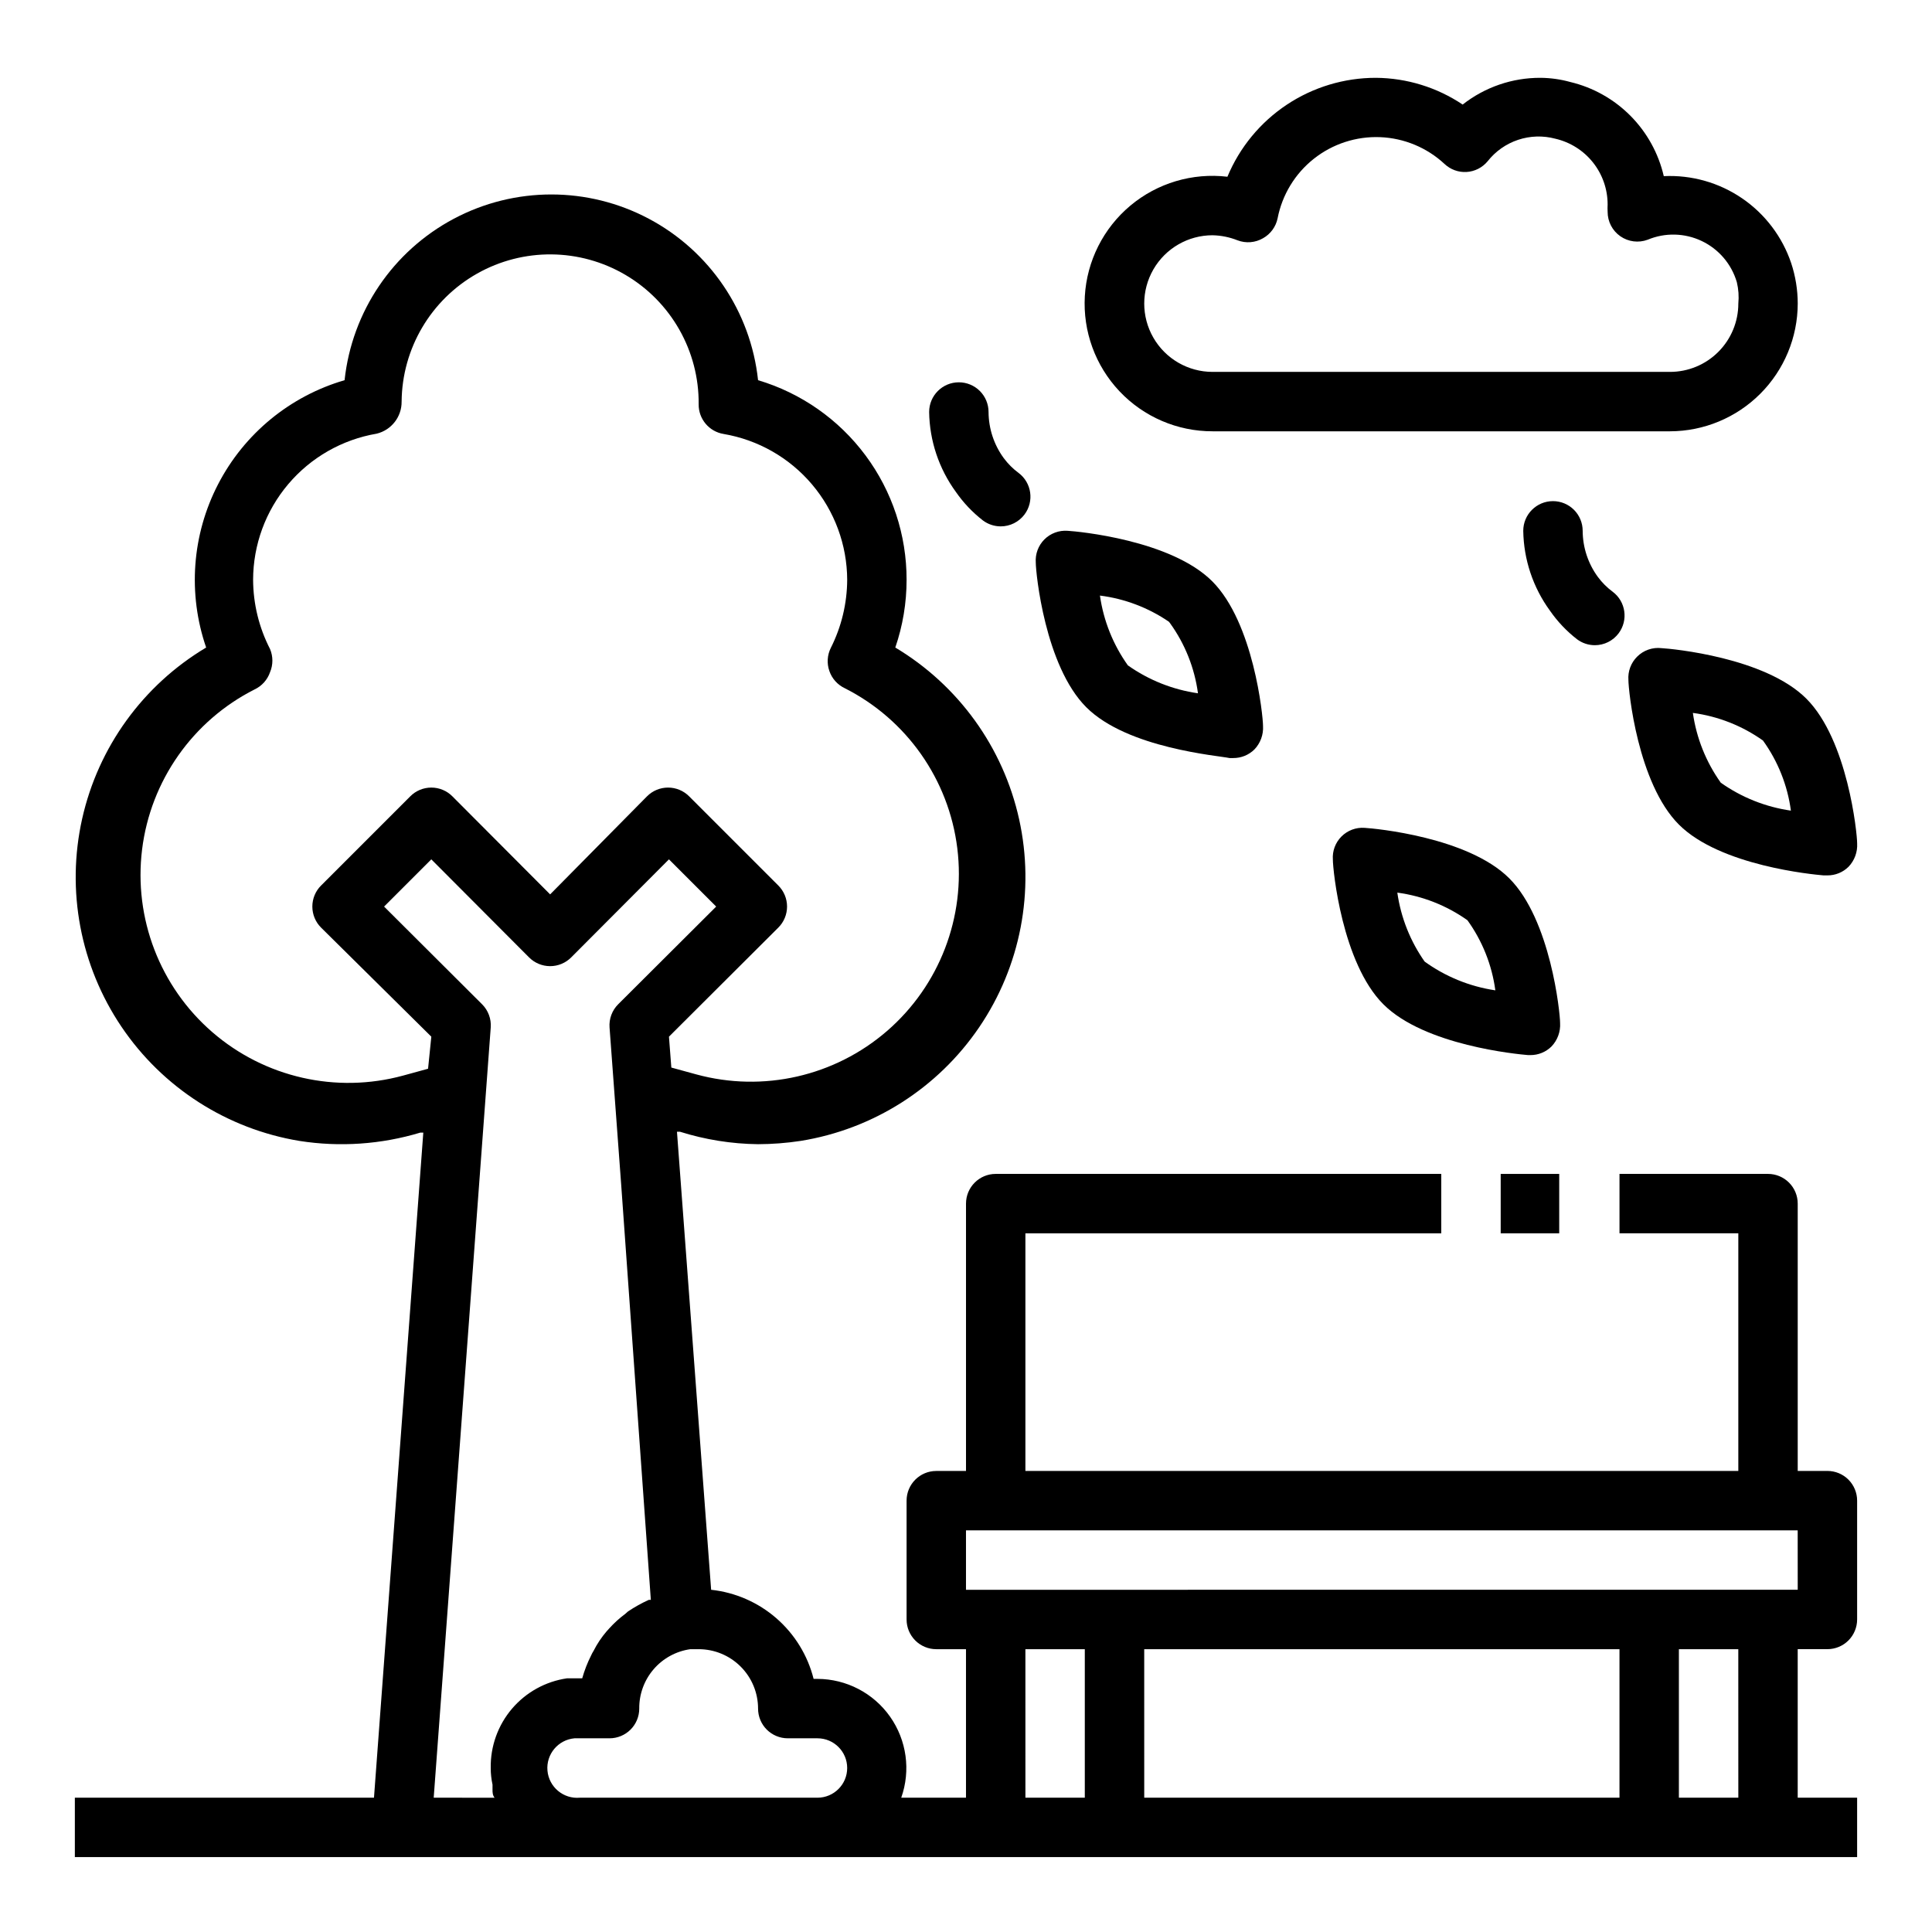
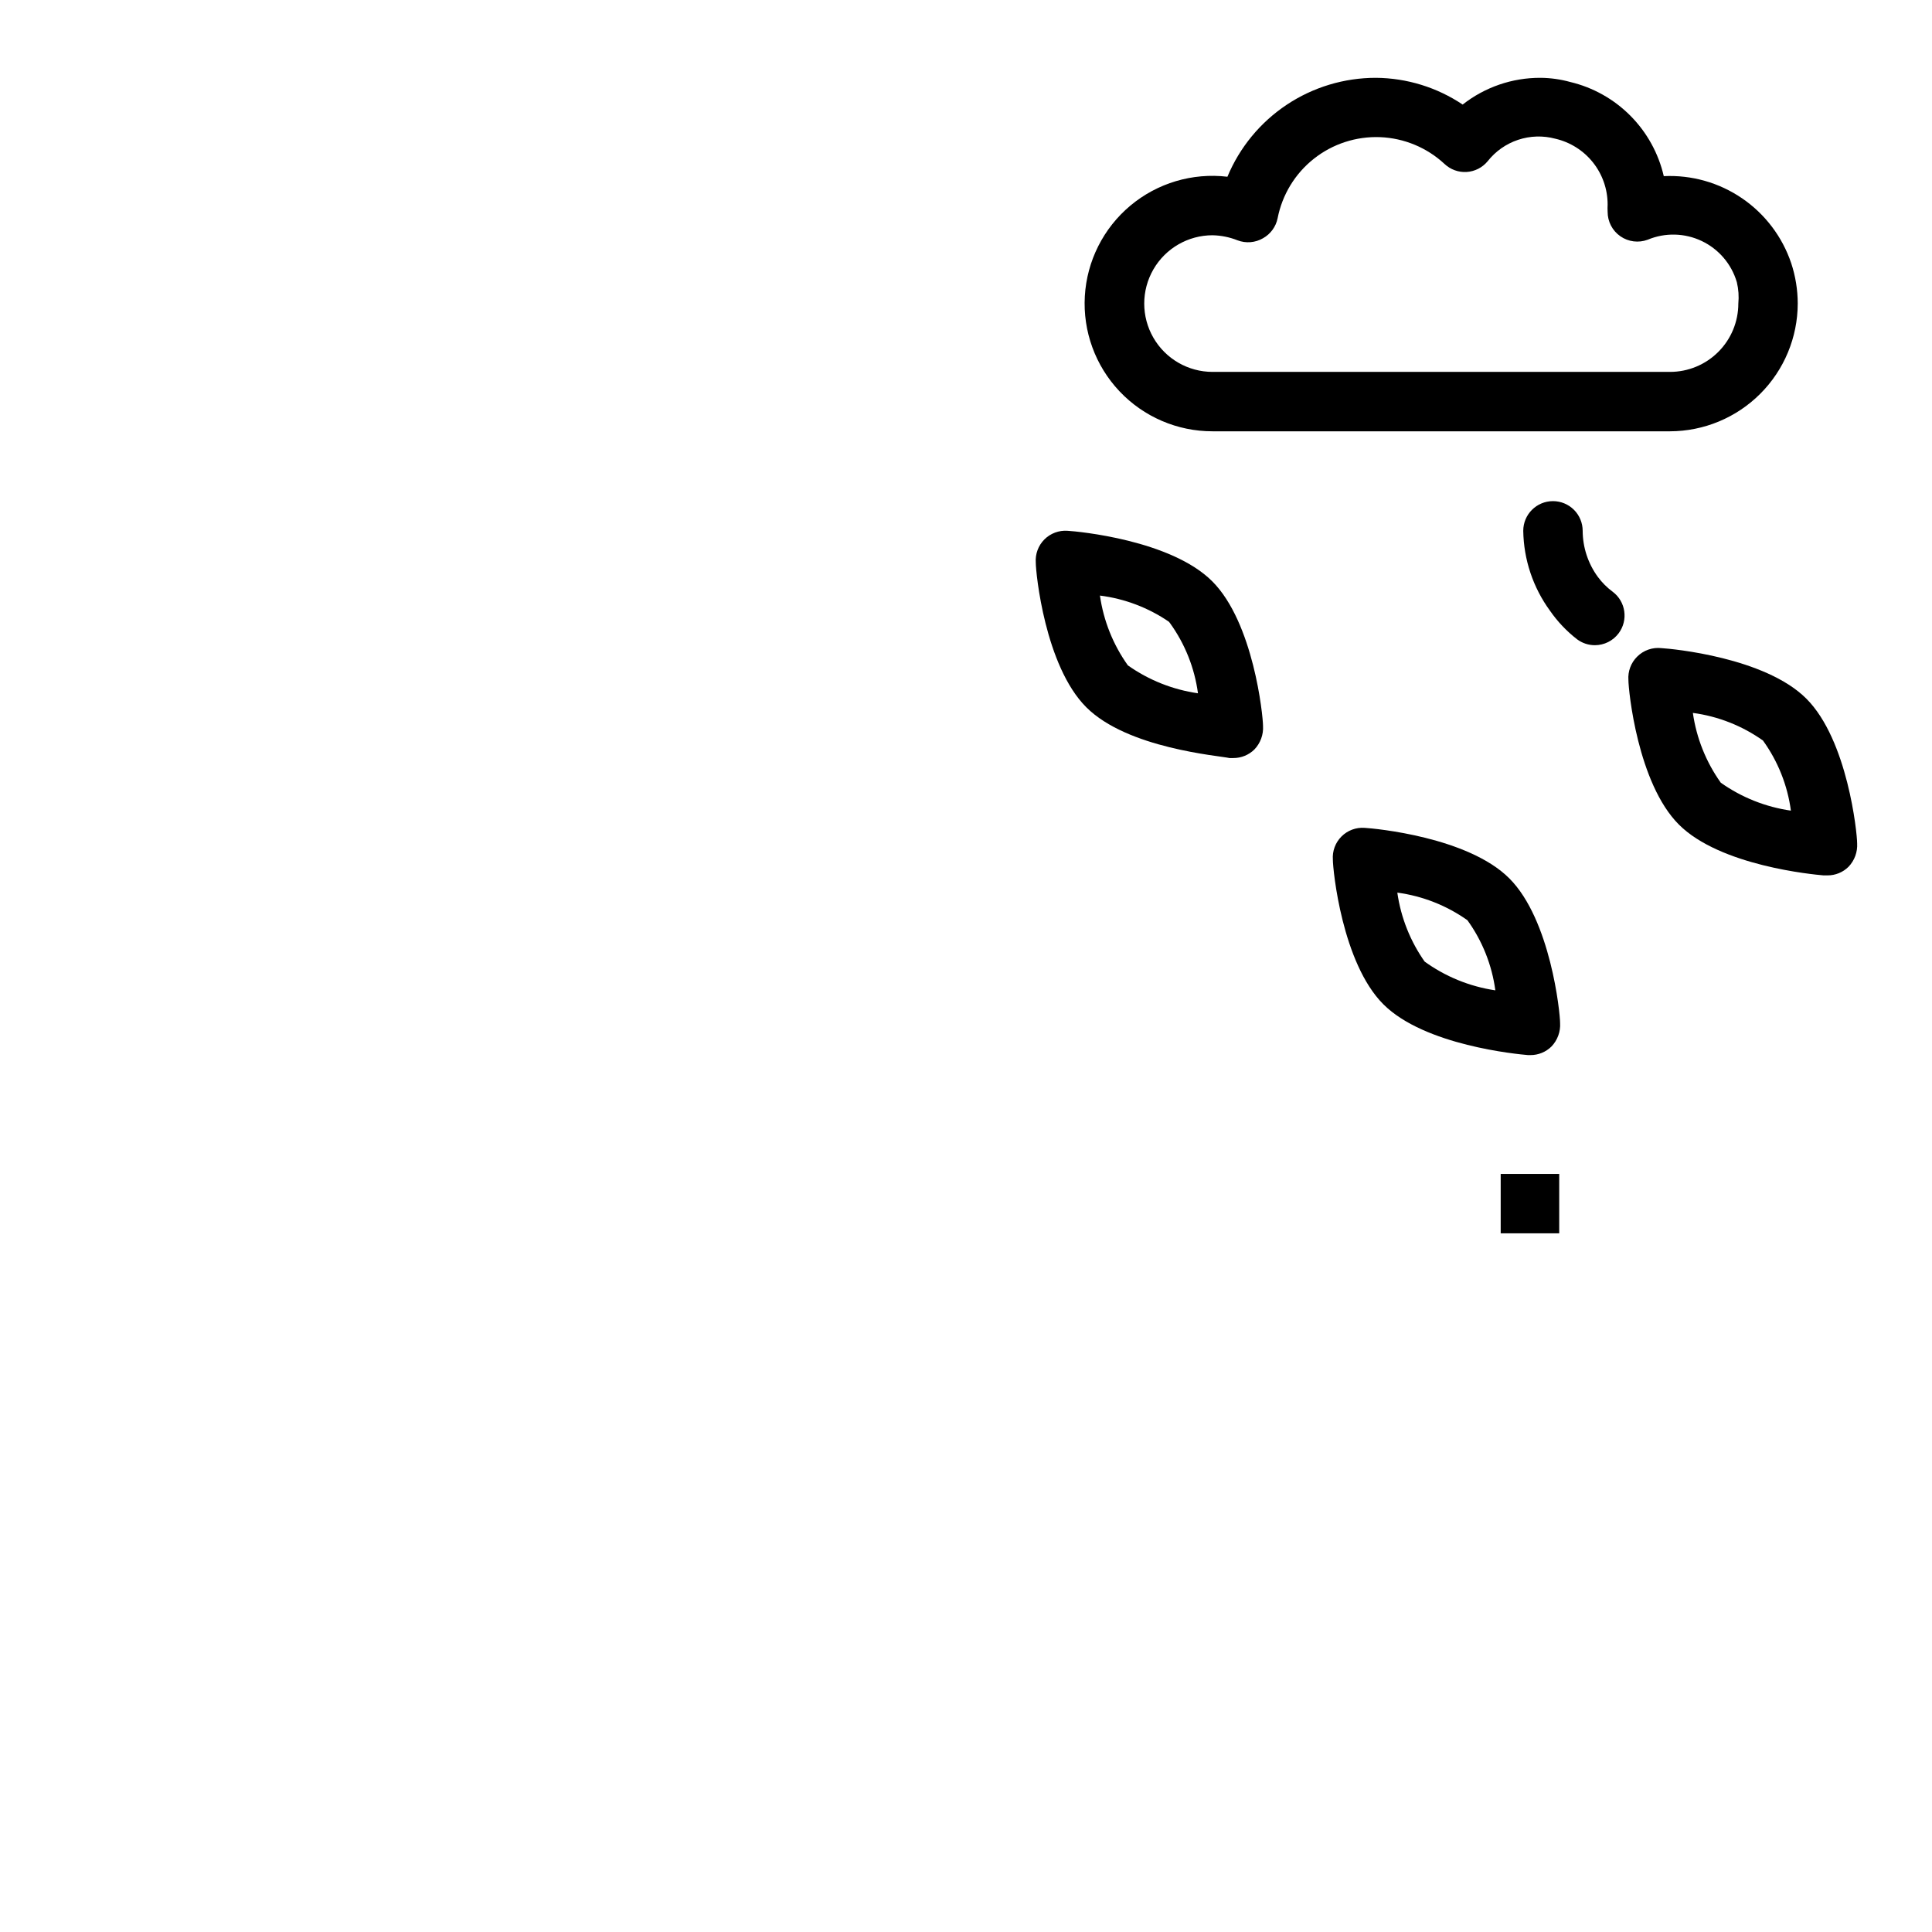
<svg xmlns="http://www.w3.org/2000/svg" fill="#000000" width="800px" height="800px" version="1.1" viewBox="144 144 512 512">
  <g>
    <path d="m541.7 455.1h15.508v15.742h-15.508z" />
-     <path d="m628.29 533.82h-7.875v-70.848c0-2.09-0.828-4.094-2.305-5.566-1.477-1.477-3.477-2.309-5.566-2.309h-39.359v15.742h31.488v62.977l-188.93 0.004v-62.977h110.21v-15.746h-118.08c-4.348 0-7.871 3.527-7.871 7.875v70.848h-7.875c-4.348 0-7.871 3.523-7.871 7.871v31.488c0 2.086 0.828 4.09 2.305 5.566 1.477 1.477 3.481 2.305 5.566 2.305h7.871v39.359h-17.16c2.555-7.215 1.449-15.223-2.961-21.48-4.41-6.254-11.582-9.984-19.238-10.008h-1.023c-1.57-6.238-5.016-11.848-9.871-16.07-4.856-4.223-10.887-6.856-17.285-7.543l-9.055-121.39h0.789c6.703 2.109 13.676 3.223 20.703 3.305 3.769-0.012 7.531-0.301 11.258-0.867 19.254-3.094 36.383-13.992 47.344-30.125 10.965-16.129 14.793-36.062 10.586-55.109-4.207-19.043-16.082-35.508-32.82-45.52 1.984-5.773 2.996-11.84 2.992-17.945 0.02-11.883-3.801-23.457-10.895-32.988-7.094-9.535-17.078-16.52-28.465-19.914-1.953-18.184-12.801-34.215-28.957-42.789-16.152-8.574-35.512-8.574-51.664 0-16.156 8.574-27.004 24.605-28.957 42.789-14.473 4.219-26.586 14.18-33.516 27.566-6.934 13.387-8.078 29.031-3.168 43.281-16.73 9.977-28.617 26.398-32.867 45.406-4.246 19.008-0.48 38.93 10.414 55.074 10.895 16.148 27.953 27.098 47.172 30.273 10.707 1.68 21.66 0.926 32.039-2.203h0.789l-13.07 176.25h-79.273v15.742l472.32 0.004v-15.746h-15.746v-39.359h7.875c2.086 0 4.09-0.828 5.566-2.305 1.473-1.477 2.305-3.481 2.305-5.566v-31.488c0-2.09-0.832-4.09-2.305-5.566-1.477-1.477-3.481-2.305-5.566-2.305zm-370.85-106.59-6.613 1.812c-17.719 4.828-36.68 0.508-50.562-11.512-13.879-12.023-20.859-30.172-18.613-48.398 2.25-18.227 13.43-34.137 29.816-42.426 1.926-0.906 3.402-2.555 4.094-4.566 0.828-1.961 0.828-4.18 0-6.141-2.922-5.676-4.457-11.961-4.488-18.34 0.016-9.281 3.312-18.258 9.305-25.344 5.992-7.086 14.293-11.828 23.441-13.387 3.914-0.953 6.656-4.477 6.613-8.504 0.125-14.062 7.746-26.988 19.988-33.91 12.242-6.922 27.246-6.785 39.359 0.355 12.113 7.141 19.5 20.203 19.371 34.262-0.047 3.902 2.766 7.25 6.613 7.875 9.137 1.555 17.43 6.285 23.418 13.355 5.992 7.07 9.297 16.027 9.332 25.297-0.031 6.262-1.516 12.43-4.332 18.023-0.957 1.91-1.102 4.125-0.391 6.141 0.688 2.016 2.168 3.66 4.09 4.566 16.391 8.289 27.57 24.199 29.816 42.426 2.246 18.227-4.734 36.375-18.613 48.398-13.883 12.023-32.844 16.34-50.562 11.512l-6.613-1.812-0.629-8.184 28.969-28.891c1.492-1.477 2.328-3.492 2.328-5.59s-0.836-4.109-2.328-5.59l-23.617-23.617 0.004 0.004c-1.48-1.492-3.492-2.328-5.59-2.328-2.102 0-4.113 0.836-5.59 2.328l-25.664 25.977-25.898-25.977c-1.477-1.492-3.488-2.328-5.59-2.328-2.098 0-4.109 0.836-5.586 2.328l-23.617 23.617v-0.004c-1.492 1.48-2.328 3.492-2.328 5.59s0.836 4.113 2.328 5.59l29.203 28.891zm1.496 193.18 15.113-204.12c0.168-2.281-0.668-4.523-2.285-6.141l-25.977-25.898 12.516-12.516 25.898 25.977c1.48 1.492 3.492 2.328 5.59 2.328 2.102 0 4.113-0.836 5.59-2.328l25.898-25.977 12.516 12.516-25.977 25.898c-1.617 1.617-2.449 3.859-2.281 6.141l3.07 41.484 7.871 110.21h-0.551v0.004c-1.918 0.867-3.762 1.895-5.512 3.07l-0.707 0.629c-1.543 1.141-2.969 2.43-4.25 3.856l-0.707 0.789h-0.004c-1.359 1.586-2.519 3.332-3.461 5.195-0.242 0.375-0.453 0.77-0.633 1.18-0.98 1.941-1.773 3.969-2.359 6.062h-4.016c-5.688 0.824-10.879 3.691-14.605 8.066-3.723 4.379-5.723 9.961-5.625 15.707-0.004 1.48 0.156 2.961 0.473 4.41v1.418c0 0.473 0 1.418 0.551 2.047zm38.73 0c-4.348 0.391-8.191-2.816-8.582-7.164s2.816-8.188 7.164-8.578h9.289c2.086 0 4.09-0.832 5.566-2.305 1.477-1.477 2.305-3.481 2.305-5.566-0.039-3.82 1.316-7.527 3.805-10.422 2.492-2.898 5.953-4.789 9.734-5.324h2.203c4.176 0 8.184 1.66 11.133 4.613 2.953 2.949 4.613 6.957 4.613 11.133 0 2.086 0.828 4.09 2.305 5.566 1.477 1.473 3.481 2.305 5.566 2.305h7.871c4.348 0 7.875 3.523 7.875 7.871 0 4.348-3.527 7.871-7.875 7.871zm118.08 0-0.004-39.359h15.742v39.359zm31.488 0-0.004-39.359h125.95v39.359zm157.44 0h-15.75v-39.359h15.742zm15.742-55.105-220.42 0.004v-15.746h220.41z" />
    <path d="m465.34 258.3h121.23c8.969-0.02 17.566-3.594 23.91-9.938s9.918-14.941 9.938-23.91c-0.004-3.641-0.59-7.254-1.73-10.707-2.356-6.992-6.926-13.031-13.02-17.191-6.094-4.164-13.379-6.227-20.75-5.875-1.402-6.055-4.465-11.598-8.844-16.008-4.383-4.41-9.906-7.508-15.953-8.945-2.566-0.711-5.211-1.082-7.875-1.102-7.477-0.031-14.746 2.465-20.625 7.086-6.805-4.559-14.793-7.023-22.984-7.086-8.418-0.008-16.648 2.477-23.652 7.141-7.008 4.668-12.473 11.305-15.707 19.074-9.266-1.102-18.574 1.672-25.727 7.66-7.152 5.992-11.516 14.668-12.059 23.98s2.781 18.438 9.188 25.219c6.41 6.781 15.332 10.617 24.66 10.602zm0-51.957v0.004c2.266 0.047 4.508 0.5 6.613 1.336 2.223 0.852 4.711 0.648 6.769-0.551 1.988-1.113 3.394-3.039 3.856-5.273 1.215-6.242 4.621-11.844 9.609-15.789 4.984-3.945 11.219-5.973 17.57-5.723 6.356 0.254 12.406 2.777 17.062 7.106 1.57 1.477 3.676 2.246 5.824 2.125 2.176-0.129 4.199-1.156 5.59-2.832 2.078-2.648 4.887-4.625 8.074-5.688 3.191-1.066 6.625-1.168 9.875-0.297 3.934 0.91 7.449 3.121 9.965 6.281 2.516 3.16 3.887 7.078 3.891 11.117-0.035 0.656-0.035 1.312 0 1.969-0.008 2.582 1.25 5.008 3.371 6.484 2.121 1.477 4.832 1.82 7.254 0.914 4.609-1.926 9.816-1.797 14.324 0.352 4.508 2.148 7.887 6.113 9.293 10.906 0.445 1.855 0.578 3.769 0.395 5.668 0 4.801-1.91 9.406-5.305 12.801-3.394 3.398-8 5.305-12.801 5.305h-121.23c-6.469 0-12.445-3.453-15.68-9.055-3.234-5.602-3.234-12.504 0-18.105 3.234-5.602 9.211-9.051 15.68-9.051z" />
    <path d="m469.82 344.89h1.023c2.09 0.012 4.102-0.809 5.59-2.281 1.594-1.664 2.422-3.922 2.281-6.223 0-2.754-2.519-27.395-13.461-38.336-10.941-10.941-35.582-13.227-38.336-13.383-2.281-0.164-4.523 0.668-6.141 2.285-1.617 1.617-2.449 3.859-2.285 6.141 0 2.754 2.441 27.395 13.383 38.336 10.945 10.941 35.188 12.832 37.945 13.461zm-15.742-35.738h-0.004c3.961 5.488 6.5 11.871 7.402 18.578-6.691-0.961-13.059-3.496-18.578-7.402-3.914-5.484-6.453-11.828-7.402-18.496 6.551 0.828 12.812 3.203 18.266 6.926z" />
    <path d="m549.57 423.61c2.094 0.012 4.106-0.809 5.59-2.281 1.594-1.664 2.422-3.918 2.281-6.219 0-2.754-2.519-27.395-13.461-38.336-10.941-10.941-35.582-13.227-38.336-13.383-2.281-0.168-4.519 0.668-6.137 2.285-1.617 1.617-2.453 3.856-2.285 6.137 0 2.754 2.441 27.395 13.383 38.336 10.941 10.941 35.582 13.227 38.336 13.461zm-27.867-24.562v0.004c-3.914-5.484-6.449-11.828-7.398-18.5 6.695 0.902 13.07 3.414 18.578 7.32 3.957 5.488 6.5 11.871 7.398 18.578-6.863-1.016-13.375-3.691-18.973-7.793z" />
-     <path d="m404.48 281.92c1.363 1.023 3.019 1.574 4.723 1.574 2.481 0 4.812-1.168 6.301-3.148 2.606-3.477 1.902-8.414-1.574-11.02-1.504-1.109-2.828-2.438-3.938-3.938-2.59-3.543-3.992-7.812-4.016-12.203 0-2.086-0.828-4.09-2.305-5.566-1.477-1.473-3.481-2.305-5.566-2.305-4.348 0-7.871 3.523-7.871 7.871 0.113 7.625 2.59 15.023 7.082 21.176 1.992 2.871 4.406 5.418 7.164 7.559z" />
    <path d="m577.83 318.05c-1.617 1.617-2.449 3.859-2.285 6.141 0 2.754 2.441 27.395 13.383 38.336 10.941 10.941 35.582 13.227 38.336 13.461h1.027c2.09 0.012 4.102-0.809 5.586-2.281 1.598-1.664 2.422-3.918 2.285-6.219 0-2.754-2.519-27.395-13.461-38.336-10.941-10.941-35.582-13.227-38.336-13.383h-0.004c-2.41-0.289-4.824 0.551-6.531 2.281zm33.379 22.199h-0.004c3.961 5.488 6.504 11.871 7.402 18.578-6.691-0.961-13.059-3.496-18.578-7.398-3.914-5.484-6.453-11.832-7.402-18.5 6.695 0.898 13.07 3.41 18.578 7.32z" />
    <path d="m561.93 313.41c1.363 1.023 3.019 1.574 4.723 1.574 2.481 0 4.812-1.168 6.297-3.148 2.609-3.477 1.906-8.414-1.574-11.02-1.5-1.109-2.828-2.438-3.934-3.938-2.59-3.543-3.996-7.812-4.016-12.203 0-2.086-0.828-4.09-2.305-5.566-1.477-1.477-3.481-2.305-5.566-2.305-4.348 0-7.875 3.523-7.875 7.871 0.117 7.621 2.59 15.023 7.086 21.176 1.992 2.871 4.406 5.418 7.164 7.559z" />
  </g>
</svg>